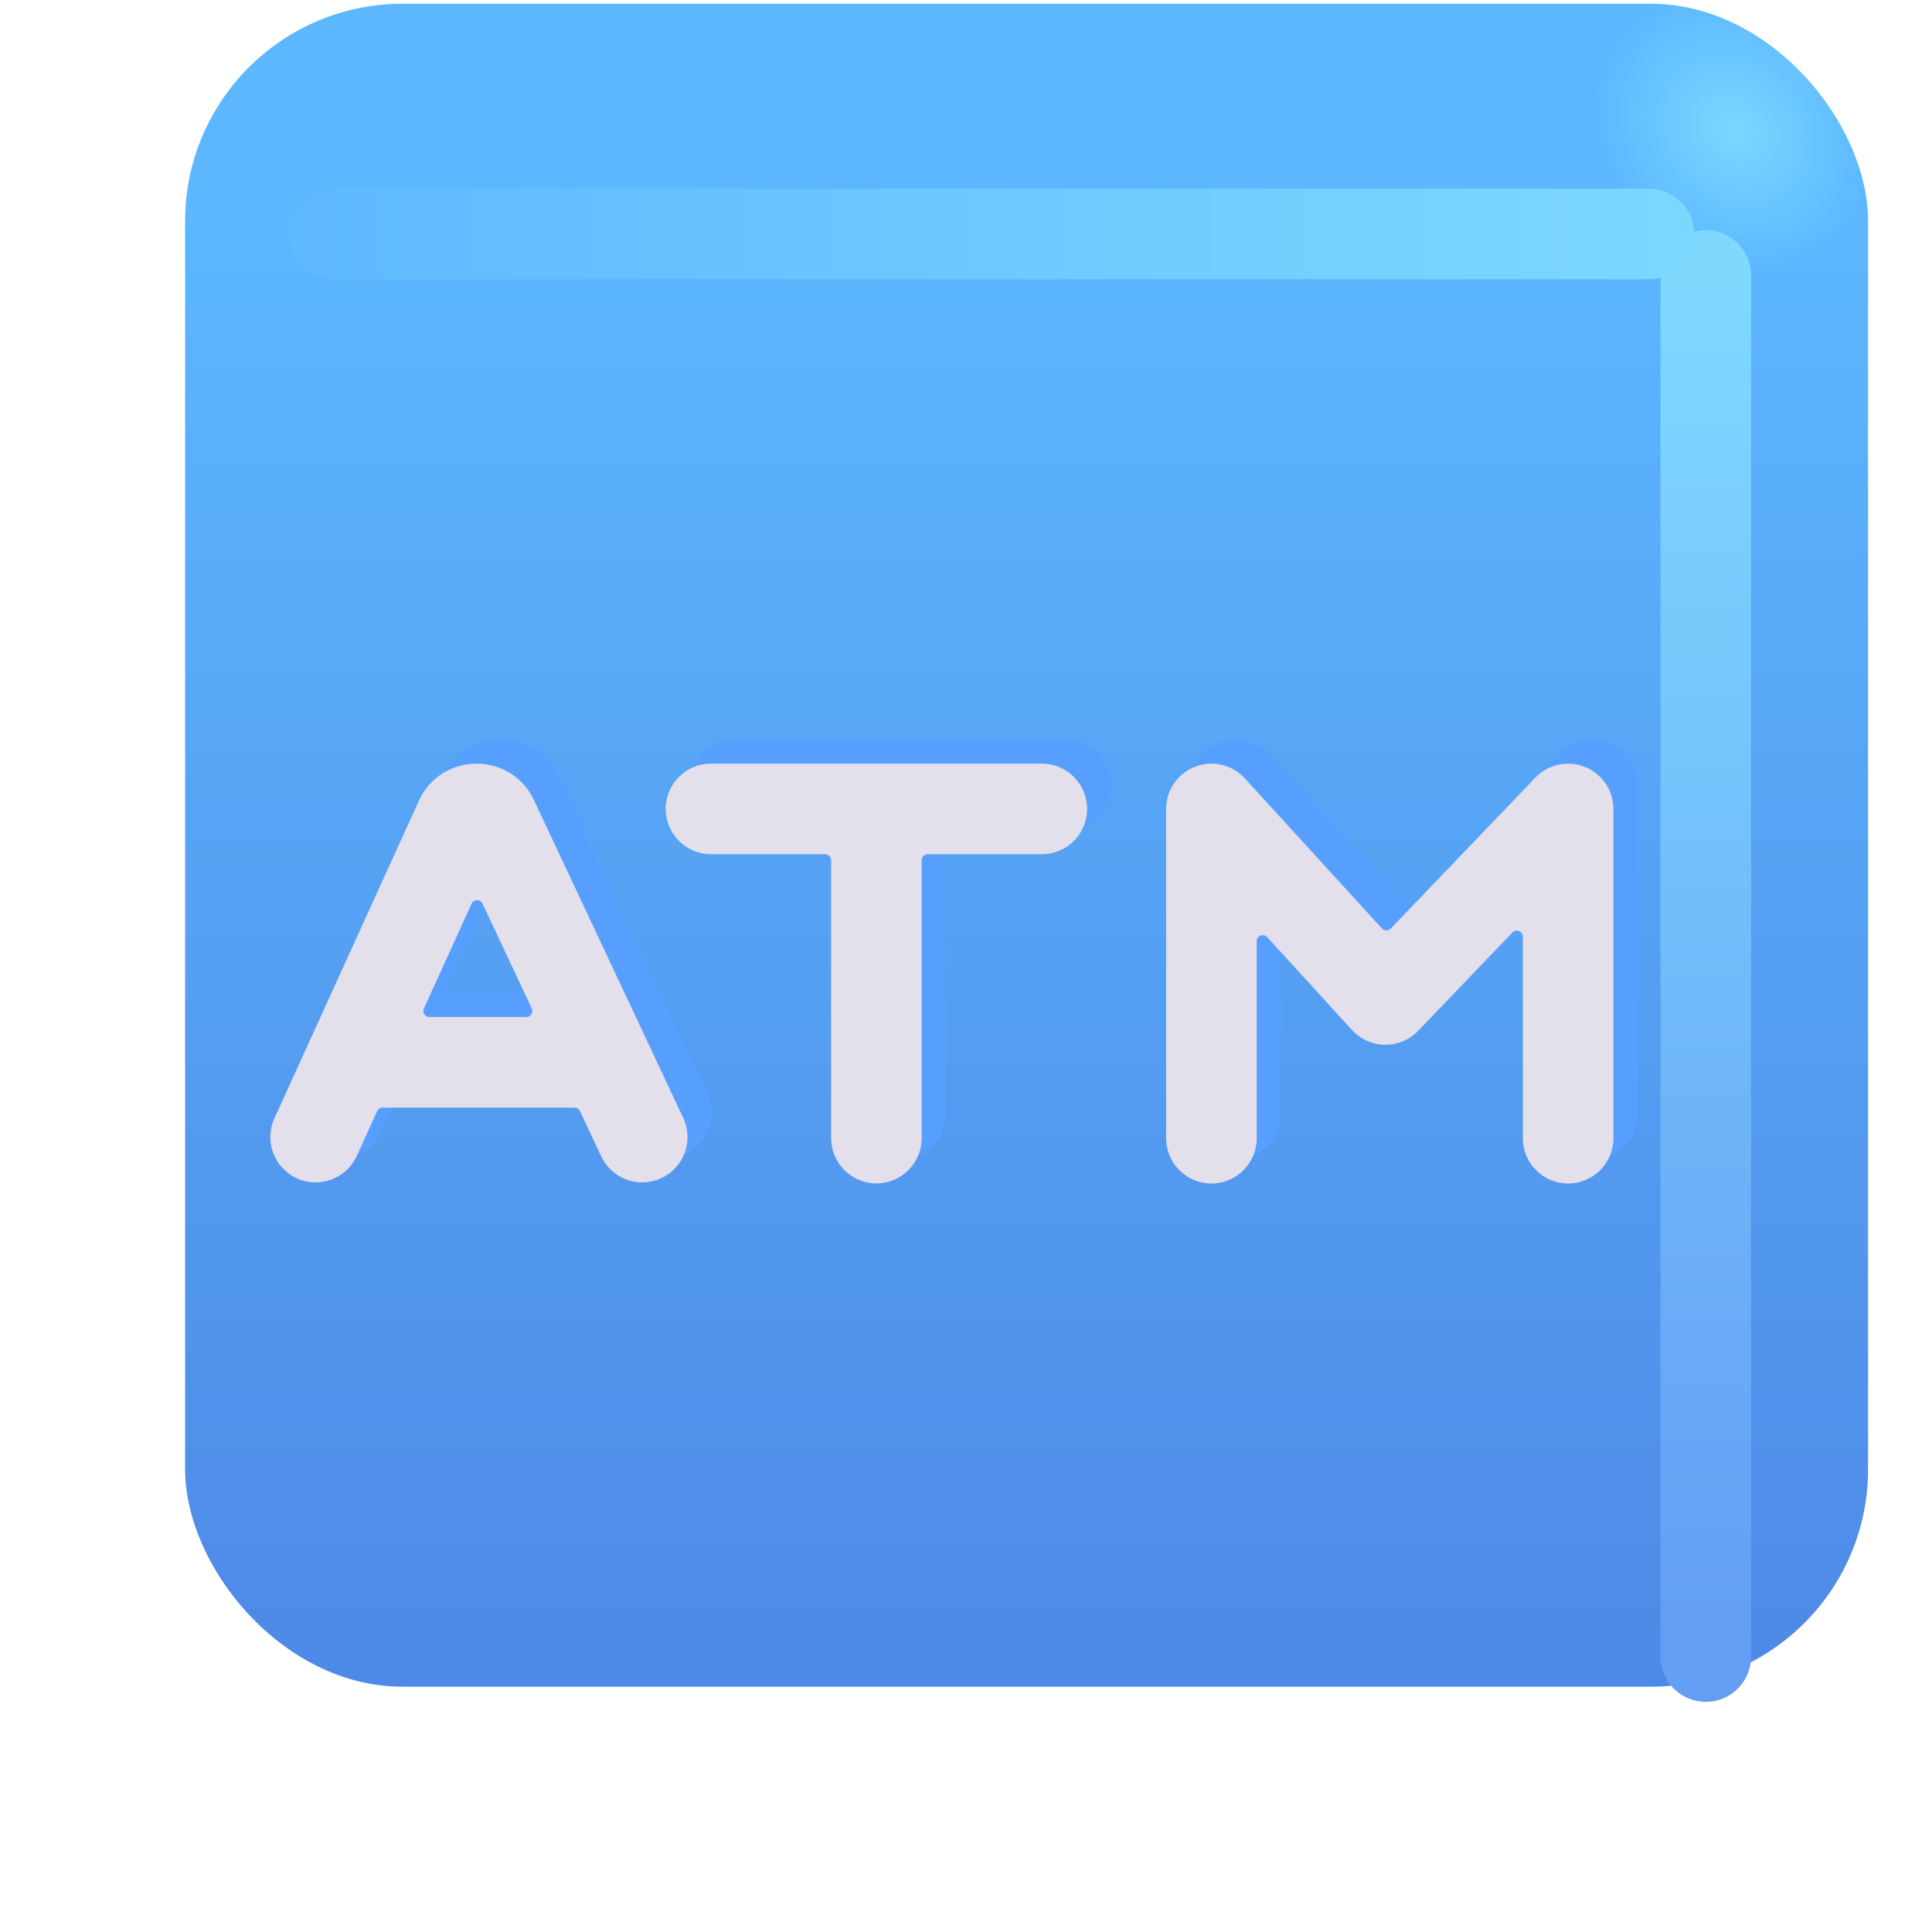
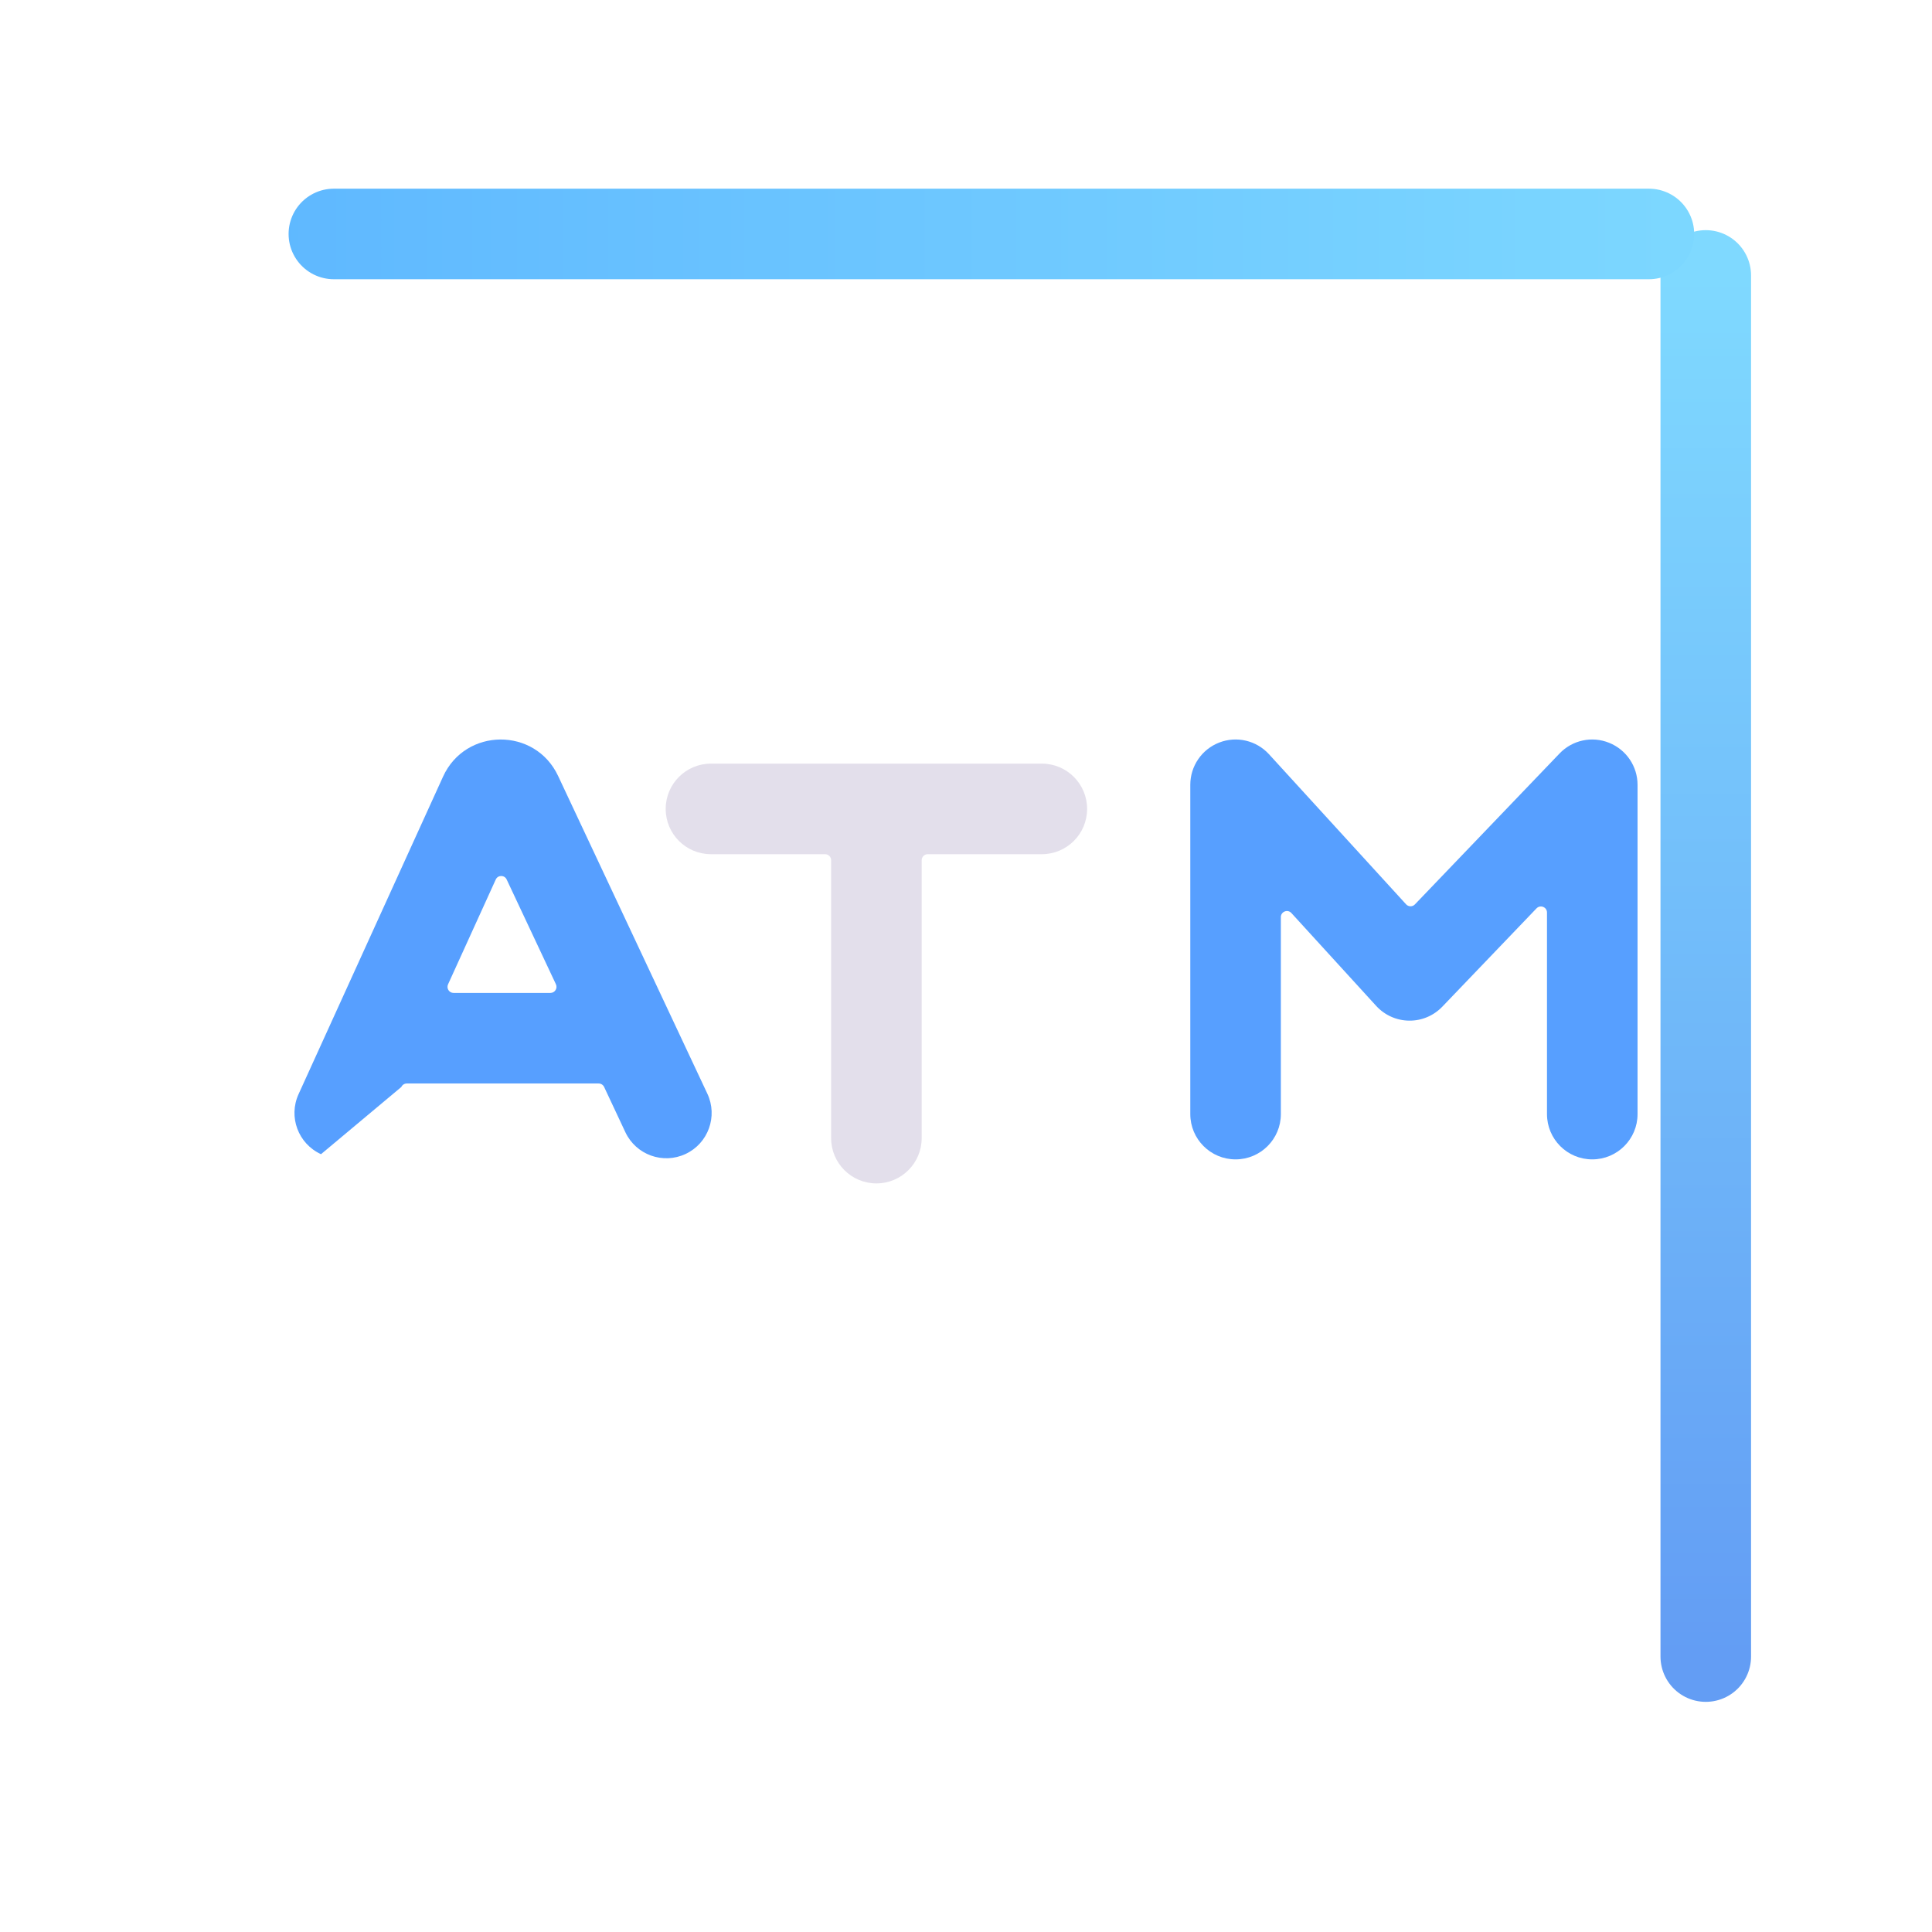
<svg xmlns="http://www.w3.org/2000/svg" width="32" height="32" viewBox="0 0 32 32" fill="none">
  <g filter="url(#filter0_ii_18590_346)">
-     <rect x="2.066" y="2.062" width="27.875" height="27.875" rx="3.6" fill="url(#paint0_linear_18590_346)" />
-     <rect x="2.066" y="2.062" width="27.875" height="27.875" rx="3.6" fill="url(#paint1_radial_18590_346)" />
-   </g>
+     </g>
  <g filter="url(#filter1_f_18590_346)">
    <path d="M28.253 4.562V27.438" stroke="url(#paint2_linear_18590_346)" stroke-width="1.5" stroke-linecap="round" />
  </g>
  <g filter="url(#filter2_f_18590_346)">
    <path d="M5.53 3.875H27.311" stroke="url(#paint3_linear_18590_346)" stroke-width="1.5" stroke-linecap="round" />
  </g>
  <g filter="url(#filter3_f_18590_346)">
-     <path fill-rule="evenodd" clip-rule="evenodd" d="M9.915 17.946C9.954 17.946 9.989 17.968 10.006 18.003L10.358 18.753C10.534 19.128 10.981 19.289 11.356 19.113C11.731 18.937 11.892 18.49 11.716 18.115L9.244 12.852C8.864 12.042 7.709 12.049 7.338 12.864L4.945 18.123C4.773 18.5 4.94 18.945 5.317 19.117C5.694 19.288 6.139 19.122 6.31 18.745L6.647 18.004C6.663 17.969 6.699 17.946 6.738 17.946H9.915ZM9.117 16.446C9.19 16.446 9.239 16.369 9.208 16.303L8.392 14.567C8.356 14.49 8.246 14.49 8.211 14.568L7.421 16.304C7.391 16.37 7.439 16.446 7.512 16.446H9.117Z" fill="#579FFF" />
+     <path fill-rule="evenodd" clip-rule="evenodd" d="M9.915 17.946C9.954 17.946 9.989 17.968 10.006 18.003L10.358 18.753C10.534 19.128 10.981 19.289 11.356 19.113C11.731 18.937 11.892 18.49 11.716 18.115L9.244 12.852C8.864 12.042 7.709 12.049 7.338 12.864L4.945 18.123C4.773 18.5 4.94 18.945 5.317 19.117L6.647 18.004C6.663 17.969 6.699 17.946 6.738 17.946H9.915ZM9.117 16.446C9.19 16.446 9.239 16.369 9.208 16.303L8.392 14.567C8.356 14.49 8.246 14.49 8.211 14.568L7.421 16.304C7.391 16.37 7.439 16.446 7.512 16.446H9.117Z" fill="#579FFF" />
  </g>
  <g filter="url(#filter4_f_18590_346)">
-     <path d="M12.176 12.248C11.761 12.248 11.426 12.584 11.426 12.998C11.426 13.413 11.761 13.748 12.176 13.748L14.066 13.748C14.121 13.748 14.166 13.793 14.166 13.848V18.451C14.166 18.865 14.502 19.201 14.916 19.201C15.33 19.201 15.666 18.865 15.666 18.451V13.848C15.666 13.793 15.711 13.748 15.766 13.748L17.656 13.748C18.07 13.748 18.406 13.413 18.406 12.998C18.406 12.584 18.07 12.248 17.656 12.248H12.176Z" fill="#579FFF" />
-   </g>
+     </g>
  <g filter="url(#filter5_f_18590_346)">
    <path fill-rule="evenodd" clip-rule="evenodd" d="M20.194 12.299C20.483 12.187 20.81 12.264 21.019 12.493L23.289 14.978C23.328 15.021 23.395 15.022 23.435 14.98L25.831 12.48C26.043 12.258 26.368 12.188 26.652 12.303C26.936 12.417 27.123 12.692 27.123 12.999V18.453C27.123 18.867 26.787 19.203 26.373 19.203C25.958 19.203 25.623 18.867 25.623 18.453V15.114C25.623 15.024 25.513 14.98 25.45 15.045L23.889 16.674C23.745 16.824 23.546 16.908 23.339 16.905C23.131 16.903 22.934 16.814 22.794 16.661L21.389 15.122C21.327 15.055 21.215 15.099 21.215 15.19L21.215 18.453C21.215 18.867 20.879 19.203 20.465 19.203C20.051 19.203 19.715 18.867 19.715 18.453L19.715 12.999C19.715 12.689 19.905 12.411 20.194 12.299Z" fill="#579FFF" />
  </g>
  <g filter="url(#filter6_i_18590_346)">
-     <path fill-rule="evenodd" clip-rule="evenodd" d="M9.915 17.946C9.954 17.946 9.989 17.968 10.006 18.003L10.358 18.753C10.534 19.128 10.981 19.289 11.356 19.113C11.731 18.937 11.892 18.49 11.716 18.115L9.244 12.852C8.864 12.042 7.709 12.049 7.338 12.864L4.945 18.123C4.773 18.5 4.94 18.945 5.317 19.117C5.694 19.288 6.139 19.122 6.31 18.745L6.647 18.004C6.663 17.969 6.699 17.946 6.738 17.946H9.915ZM9.117 16.446C9.19 16.446 9.239 16.369 9.208 16.303L8.392 14.567C8.356 14.49 8.246 14.49 8.211 14.568L7.421 16.304C7.391 16.37 7.439 16.446 7.512 16.446H9.117Z" fill="#E3DFEB" />
-   </g>
+     </g>
  <g filter="url(#filter7_i_18590_346)">
    <path d="M12.176 12.248C11.761 12.248 11.426 12.584 11.426 12.998C11.426 13.413 11.761 13.748 12.176 13.748L14.066 13.748C14.121 13.748 14.166 13.793 14.166 13.848V18.451C14.166 18.865 14.502 19.201 14.916 19.201C15.33 19.201 15.666 18.865 15.666 18.451V13.848C15.666 13.793 15.711 13.748 15.766 13.748L17.656 13.748C18.07 13.748 18.406 13.413 18.406 12.998C18.406 12.584 18.07 12.248 17.656 12.248H12.176Z" fill="#E3DFEB" />
  </g>
  <g filter="url(#filter8_i_18590_346)">
-     <path fill-rule="evenodd" clip-rule="evenodd" d="M20.194 12.299C20.483 12.187 20.81 12.264 21.019 12.493L23.289 14.978C23.328 15.021 23.395 15.022 23.435 14.98L25.831 12.48C26.043 12.258 26.368 12.188 26.652 12.303C26.936 12.417 27.123 12.692 27.123 12.999V18.453C27.123 18.867 26.787 19.203 26.373 19.203C25.958 19.203 25.623 18.867 25.623 18.453V15.114C25.623 15.024 25.513 14.98 25.45 15.045L23.889 16.674C23.745 16.824 23.546 16.908 23.339 16.905C23.131 16.903 22.934 16.814 22.794 16.661L21.389 15.122C21.327 15.055 21.215 15.099 21.215 15.19L21.215 18.453C21.215 18.867 20.879 19.203 20.465 19.203C20.051 19.203 19.715 18.867 19.715 18.453L19.715 12.999C19.715 12.689 19.905 12.411 20.194 12.299Z" fill="#E3DFEB" />
-   </g>
+     </g>
  <defs>
    <filter id="filter0_ii_18590_346" x="2.066" y="1.062" width="28.875" height="28.875" filterUnits="userSpaceOnUse" color-interpolation-filters="sRGB">
      <feFlood flood-opacity="0" result="BackgroundImageFix" />
      <feBlend mode="normal" in="SourceGraphic" in2="BackgroundImageFix" result="shape" />
      <feColorMatrix in="SourceAlpha" type="matrix" values="0 0 0 0 0 0 0 0 0 0 0 0 0 0 0 0 0 0 127 0" result="hardAlpha" />
      <feOffset dx="1" dy="-1" />
      <feGaussianBlur stdDeviation="1.5" />
      <feComposite in2="hardAlpha" operator="arithmetic" k2="-1" k3="1" />
      <feColorMatrix type="matrix" values="0 0 0 0 0.188 0 0 0 0 0.471 0 0 0 0 0.843 0 0 0 1 0" />
      <feBlend mode="normal" in2="shape" result="effect1_innerShadow_18590_346" />
      <feColorMatrix in="SourceAlpha" type="matrix" values="0 0 0 0 0 0 0 0 0 0 0 0 0 0 0 0 0 0 127 0" result="hardAlpha" />
      <feOffset dy="-1" />
      <feGaussianBlur stdDeviation="1.5" />
      <feComposite in2="hardAlpha" operator="arithmetic" k2="-1" k3="1" />
      <feColorMatrix type="matrix" values="0 0 0 0 0.275 0 0 0 0 0.349 0 0 0 0 0.8 0 0 0 1 0" />
      <feBlend mode="normal" in2="effect1_innerShadow_18590_346" result="effect2_innerShadow_18590_346" />
    </filter>
    <filter id="filter1_f_18590_346" x="25.503" y="1.812" width="5.5" height="28.375" filterUnits="userSpaceOnUse" color-interpolation-filters="sRGB">
      <feFlood flood-opacity="0" result="BackgroundImageFix" />
      <feBlend mode="normal" in="SourceGraphic" in2="BackgroundImageFix" result="shape" />
      <feGaussianBlur stdDeviation="1" result="effect1_foregroundBlur_18590_346" />
    </filter>
    <filter id="filter2_f_18590_346" x="2.78" y="1.125" width="27.281" height="5.5" filterUnits="userSpaceOnUse" color-interpolation-filters="sRGB">
      <feFlood flood-opacity="0" result="BackgroundImageFix" />
      <feBlend mode="normal" in="SourceGraphic" in2="BackgroundImageFix" result="shape" />
      <feGaussianBlur stdDeviation="1" result="effect1_foregroundBlur_18590_346" />
    </filter>
    <filter id="filter3_f_18590_346" x="3.877" y="11.248" width="8.91" height="8.936" filterUnits="userSpaceOnUse" color-interpolation-filters="sRGB">
      <feFlood flood-opacity="0" result="BackgroundImageFix" />
      <feBlend mode="normal" in="SourceGraphic" in2="BackgroundImageFix" result="shape" />
      <feGaussianBlur stdDeviation="0.5" result="effect1_foregroundBlur_18590_346" />
    </filter>
    <filter id="filter4_f_18590_346" x="10.426" y="11.248" width="8.98" height="8.952" filterUnits="userSpaceOnUse" color-interpolation-filters="sRGB">
      <feFlood flood-opacity="0" result="BackgroundImageFix" />
      <feBlend mode="normal" in="SourceGraphic" in2="BackgroundImageFix" result="shape" />
      <feGaussianBlur stdDeviation="0.5" result="effect1_foregroundBlur_18590_346" />
    </filter>
    <filter id="filter5_f_18590_346" x="18.715" y="11.248" width="9.407" height="8.954" filterUnits="userSpaceOnUse" color-interpolation-filters="sRGB">
      <feFlood flood-opacity="0" result="BackgroundImageFix" />
      <feBlend mode="normal" in="SourceGraphic" in2="BackgroundImageFix" result="shape" />
      <feGaussianBlur stdDeviation="0.5" result="effect1_foregroundBlur_18590_346" />
    </filter>
    <filter id="filter6_i_18590_346" x="4.477" y="12.248" width="7.31" height="7.336" filterUnits="userSpaceOnUse" color-interpolation-filters="sRGB">
      <feFlood flood-opacity="0" result="BackgroundImageFix" />
      <feBlend mode="normal" in="SourceGraphic" in2="BackgroundImageFix" result="shape" />
      <feColorMatrix in="SourceAlpha" type="matrix" values="0 0 0 0 0 0 0 0 0 0 0 0 0 0 0 0 0 0 127 0" result="hardAlpha" />
      <feOffset dx="-0.4" dy="0.4" />
      <feGaussianBlur stdDeviation="0.375" />
      <feComposite in2="hardAlpha" operator="arithmetic" k2="-1" k3="1" />
      <feColorMatrix type="matrix" values="0 0 0 0 0.765 0 0 0 0 0.741 0 0 0 0 0.812 0 0 0 1 0" />
      <feBlend mode="normal" in2="shape" result="effect1_innerShadow_18590_346" />
    </filter>
    <filter id="filter7_i_18590_346" x="11.026" y="12.248" width="7.38" height="7.352" filterUnits="userSpaceOnUse" color-interpolation-filters="sRGB">
      <feFlood flood-opacity="0" result="BackgroundImageFix" />
      <feBlend mode="normal" in="SourceGraphic" in2="BackgroundImageFix" result="shape" />
      <feColorMatrix in="SourceAlpha" type="matrix" values="0 0 0 0 0 0 0 0 0 0 0 0 0 0 0 0 0 0 127 0" result="hardAlpha" />
      <feOffset dx="-0.4" dy="0.4" />
      <feGaussianBlur stdDeviation="0.375" />
      <feComposite in2="hardAlpha" operator="arithmetic" k2="-1" k3="1" />
      <feColorMatrix type="matrix" values="0 0 0 0 0.765 0 0 0 0 0.741 0 0 0 0 0.812 0 0 0 1 0" />
      <feBlend mode="normal" in2="shape" result="effect1_innerShadow_18590_346" />
    </filter>
    <filter id="filter8_i_18590_346" x="19.315" y="12.248" width="7.807" height="7.354" filterUnits="userSpaceOnUse" color-interpolation-filters="sRGB">
      <feFlood flood-opacity="0" result="BackgroundImageFix" />
      <feBlend mode="normal" in="SourceGraphic" in2="BackgroundImageFix" result="shape" />
      <feColorMatrix in="SourceAlpha" type="matrix" values="0 0 0 0 0 0 0 0 0 0 0 0 0 0 0 0 0 0 127 0" result="hardAlpha" />
      <feOffset dx="-0.4" dy="0.4" />
      <feGaussianBlur stdDeviation="0.375" />
      <feComposite in2="hardAlpha" operator="arithmetic" k2="-1" k3="1" />
      <feColorMatrix type="matrix" values="0 0 0 0 0.765 0 0 0 0 0.741 0 0 0 0 0.812 0 0 0 1 0" />
      <feBlend mode="normal" in2="shape" result="effect1_innerShadow_18590_346" />
    </filter>
    <linearGradient id="paint0_linear_18590_346" x1="16.003" y1="5.637" x2="16.003" y2="38.89" gradientUnits="userSpaceOnUse">
      <stop stop-color="#5CB7FF" />
      <stop offset="1" stop-color="#4878DD" />
    </linearGradient>
    <radialGradient id="paint1_radial_18590_346" cx="0" cy="0" r="1" gradientUnits="userSpaceOnUse" gradientTransform="translate(27.722 4.156) rotate(136.771) scale(2.144 2.505)">
      <stop stop-color="#7BD7FF" />
      <stop offset="1" stop-color="#7BD7FF" stop-opacity="0" />
    </radialGradient>
    <linearGradient id="paint2_linear_18590_346" x1="28.753" y1="4.562" x2="28.753" y2="27.438" gradientUnits="userSpaceOnUse">
      <stop stop-color="#7FD9FF" />
      <stop offset="1" stop-color="#639DF4" />
    </linearGradient>
    <linearGradient id="paint3_linear_18590_346" x1="28.467" y1="4.125" x2="2.936" y2="4.125" gradientUnits="userSpaceOnUse">
      <stop stop-color="#7DD8FF" />
      <stop offset="1" stop-color="#5DB6FF" />
    </linearGradient>
  </defs>
</svg>